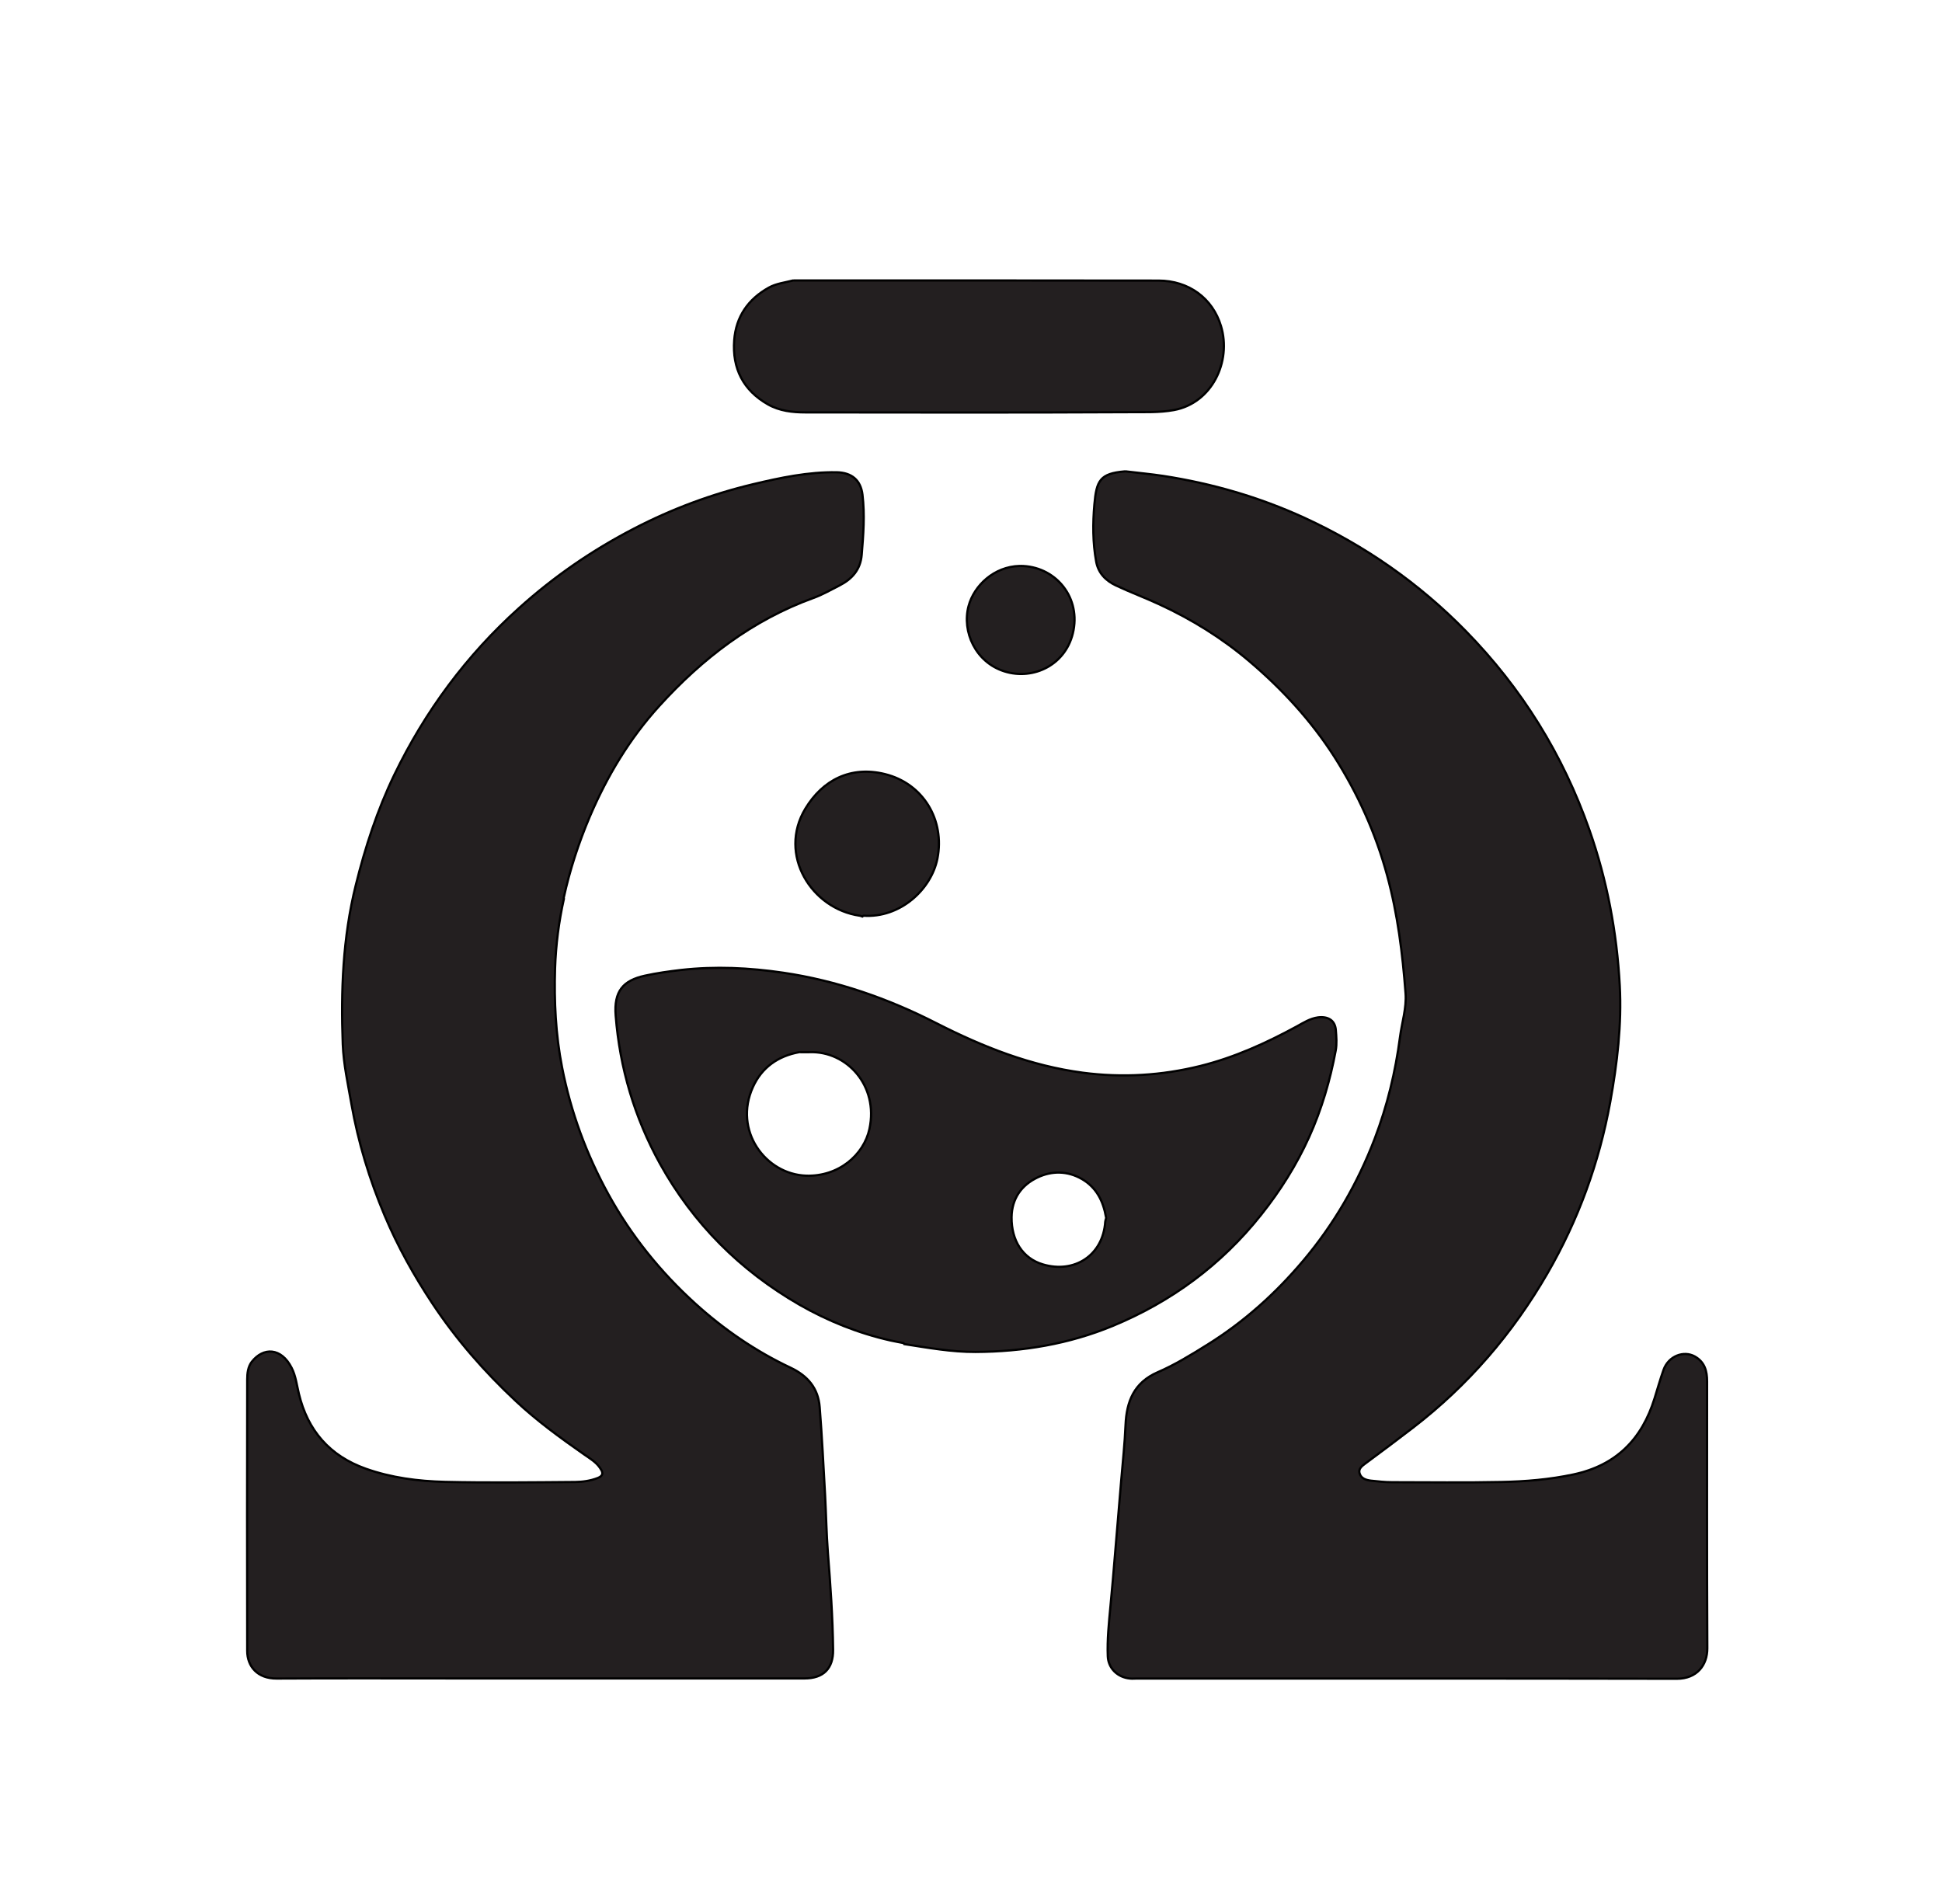
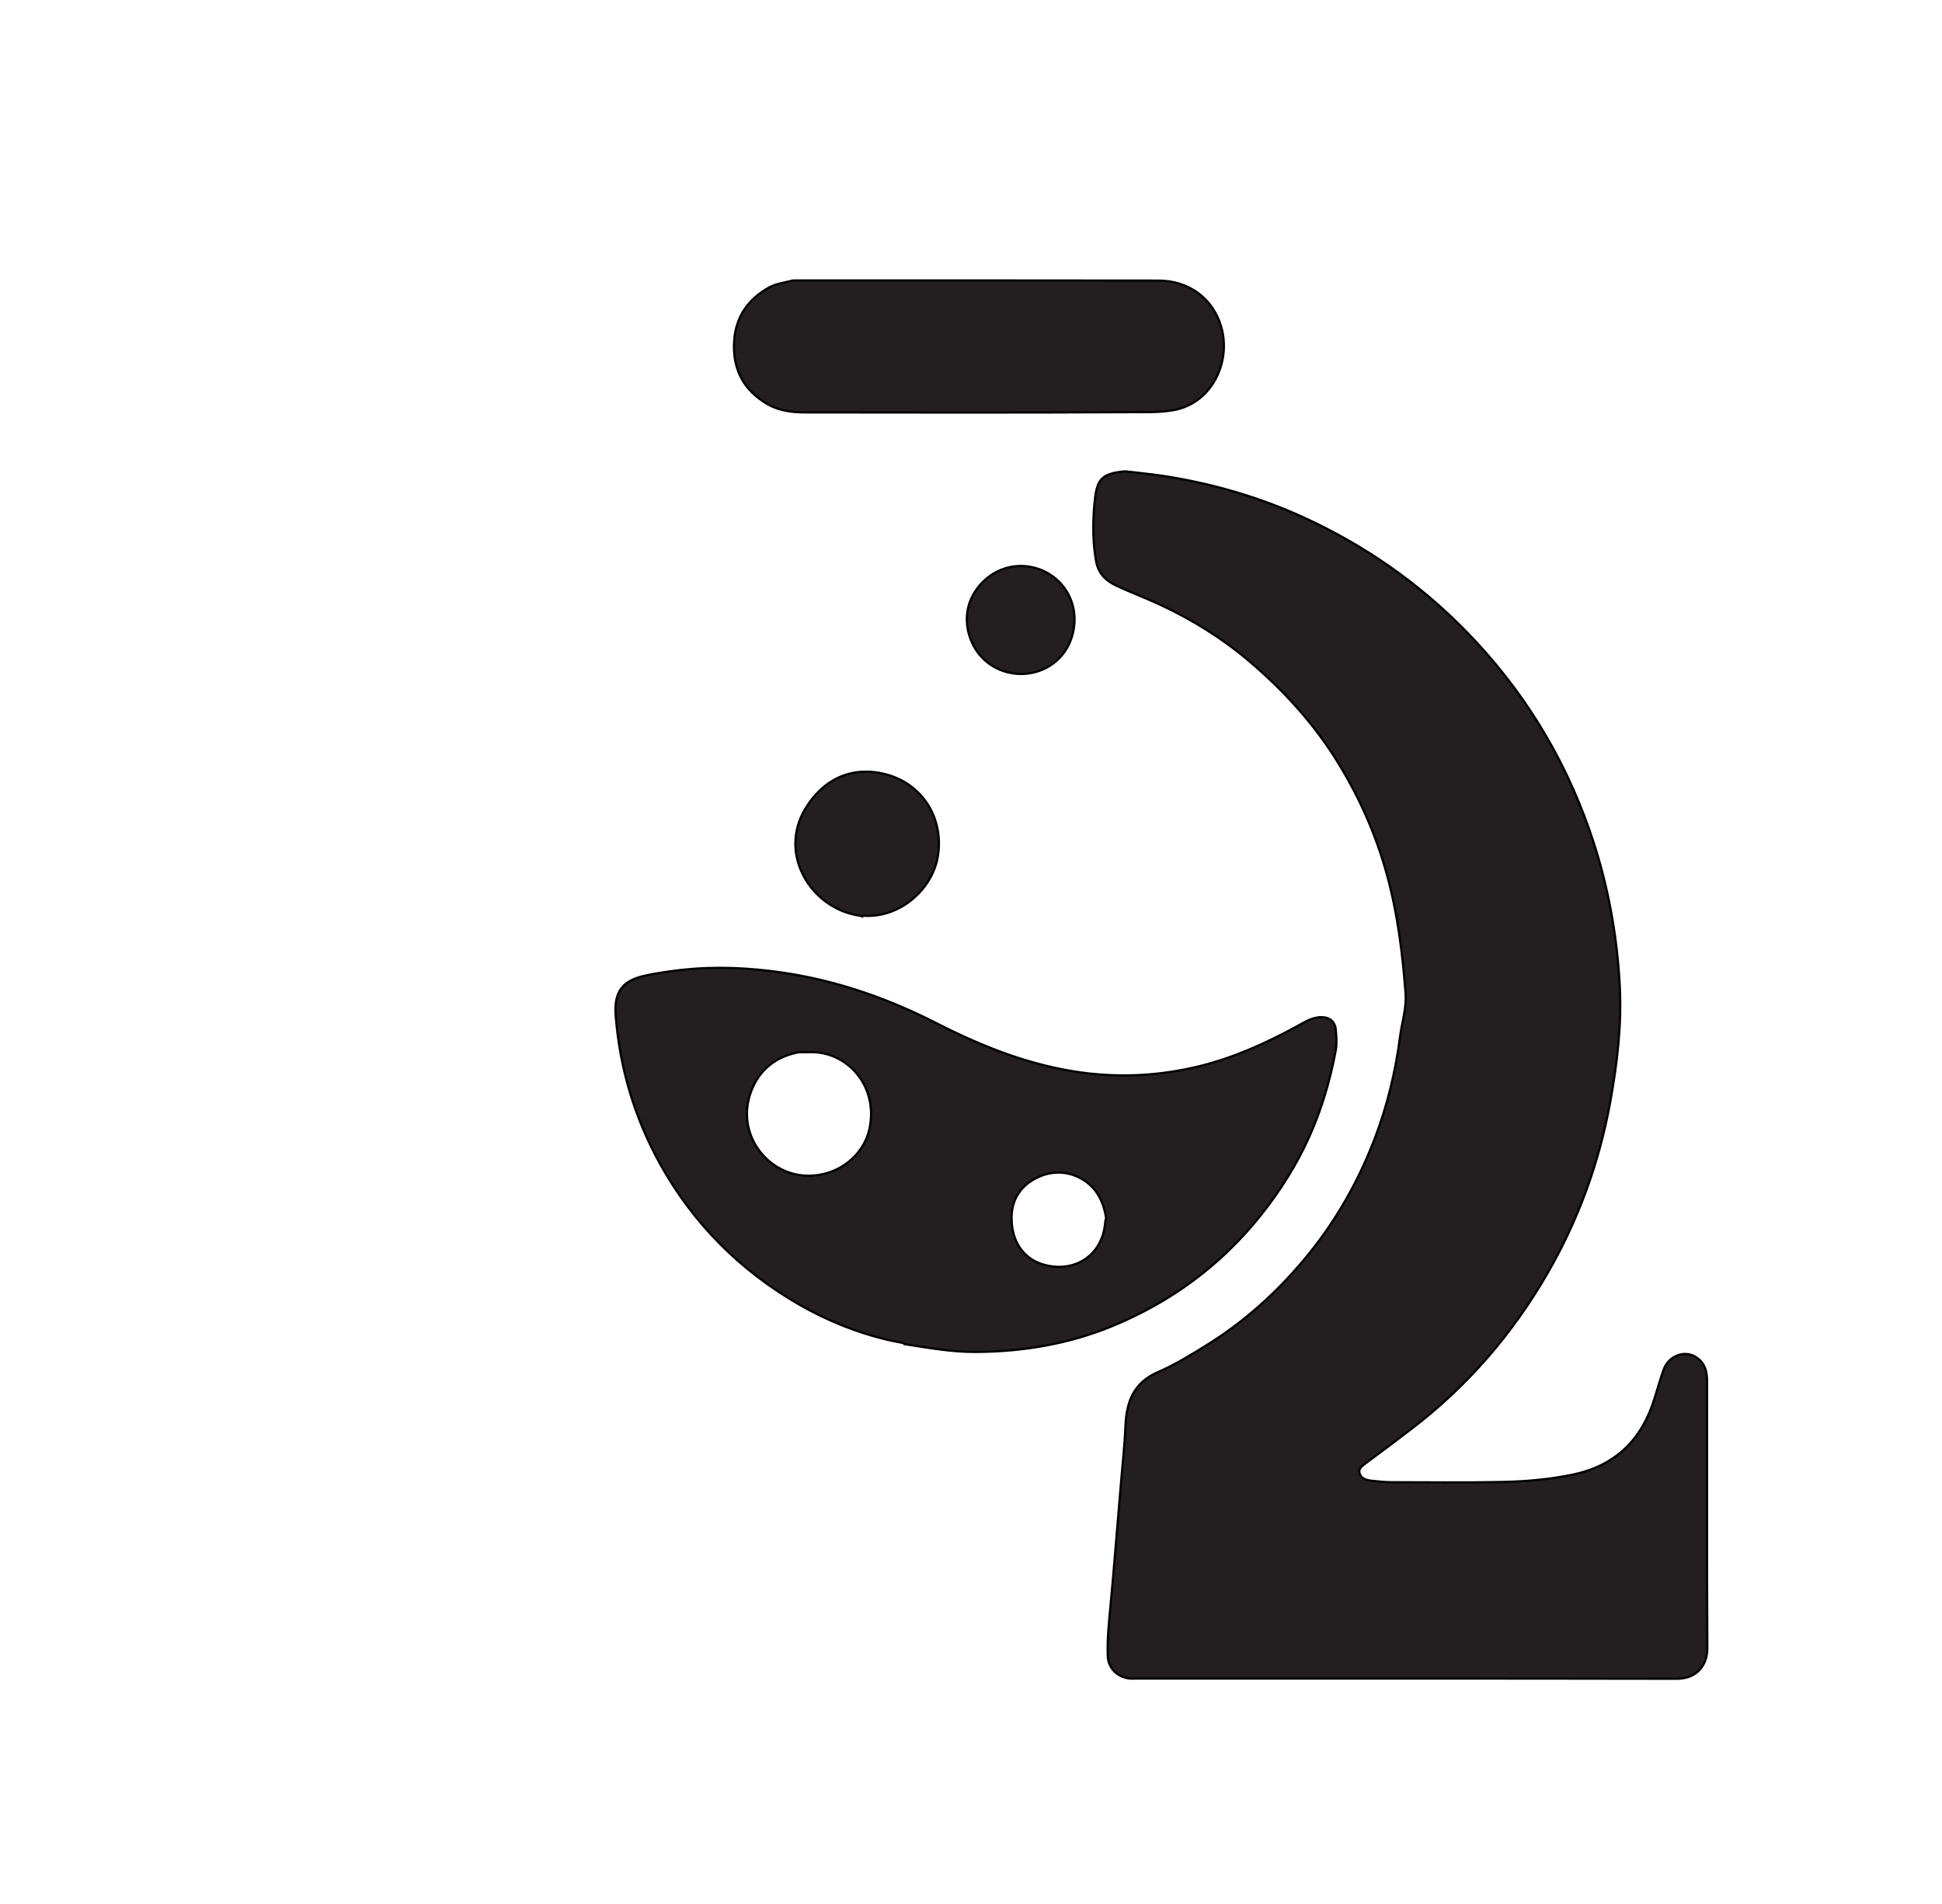
<svg xmlns="http://www.w3.org/2000/svg" data-bbox="222.885 252.975 1317.216 1261.325" viewBox="0 0 1751.8 1717.8" data-type="ugc">
  <g>
-     <path d="M508.5 809.9c5.5-25.2 13.5-49.6 23.5-73.2 15.6-36.5 35.8-70.3 62.6-99.8 39-43 84-77.5 139.1-97.5 8.1-2.9 15.7-7.3 23.4-11.2 11.4-5.8 19.1-14.3 20.2-27.7 1.5-18.1 2.9-36.2.7-54.3-1.6-13.3-9.9-19.9-23.2-20.2-25.8-.4-50.8 4.9-75.6 10.8-37.2 8.9-73 22.2-107.1 39.9-37.7 19.5-72.3 43.3-103.8 71.7-47.5 42.7-84.8 93.1-112.6 150.5-15.4 31.9-26.3 65.3-34.8 99.7-11.7 47.2-13.5 95.1-11.7 143.3.7 18.1 4.7 36 7.8 53.9 6.1 34.7 16.3 68.2 29.9 100.5 11.8 28 26.5 54.4 43.3 79.7 21.4 32.3 46.7 61.2 74.9 87.6 19.2 18 40.4 33.4 61.9 48.4 5.2 3.6 10.8 6.9 14.3 12.2 1.7 2.6 4.4 6.4-2.1 9-6.7 2.6-13.5 3.5-20.2 3.6-39.2.3-78.3.8-117.5-.1-24.3-.6-48.5-3.7-71.6-11.9-32.4-11.5-52.3-34.3-60.3-67.6-1.9-7.8-2.8-16-6.5-23.3-9.4-18.5-25.6-18.8-36-5.5-3.4 4.4-4.1 10.4-4.1 16-.1 81.6-.2 163.1 0 244.7 0 14.2 9.4 25.1 26.5 25 54.7-.3 109.4-.1 164.1-.1h312.2c16.9 0 25.9-8.9 25.7-25.8-.3-29.3-2.4-58.5-4.7-87.7-1.3-17.1-1.6-34.3-2.5-51.5-1.5-26.6-2.8-53.1-4.9-79.7-1.3-17-10.7-28.2-26.3-35.6-31.6-14.9-60.3-34.6-86-57.9-31.4-28.5-57.8-61.2-78.4-98.7-19.8-36.1-33.8-74-41.7-114.4-5.8-29.6-7.2-59.4-6.3-89.3.7-21.1 3.4-42.1 8-62.8" fill="#231f20" stroke="#000000" stroke-width="2" stroke-linecap="round" stroke-linejoin="round" stroke-miterlimit="10" />
    <path d="M778.8 826c33 2.3 61.2-23.5 66.8-51.5 6.9-34.8-12.8-67.8-47.5-76.3-30.6-7.5-55.9 5.2-71.6 31.2-25 41.4 5.4 90.4 49.1 96.6.8.1 1.6.5 2.4.8" fill="#231f20" stroke="#000000" stroke-width="2" stroke-linecap="round" stroke-linejoin="round" stroke-miterlimit="10" />
    <path d="M919.7 510.5c-23 .6-41 17.6-46 36.2-6.1 22.9 6.1 50.6 32.3 58.9 26.3 8.4 56.6-6.1 62.4-37.2 5.9-31.6-17.8-57.9-47.9-57.9" fill="#231f20" stroke="#000000" stroke-width="2" stroke-linecap="round" stroke-linejoin="round" stroke-miterlimit="10" />
    <path d="M815.1 1211.5c-4-.8-8.1-1.5-12.1-2.4-29-6.6-56.4-17.6-82-32.3-53.4-30.8-95.6-73-125.6-127-23-41.6-36.3-86.3-40-133.6-1.8-22.1 6.7-31.8 26.3-36.1 10.9-2.4 21.8-3.9 32.9-5.2 30.8-3.4 61.2-2 91.8 2.5 48.8 7.2 94.7 23.3 138.2 45.5 42 21.4 85.2 38.5 132.1 44.7 35.7 4.7 71.1 2.6 106.2-6.1 30.8-7.7 59.2-20.6 86.8-35.6 6.2-3.4 12-7.2 19.3-8.2 9-1.1 15.3 2.7 16 11.4.5 6.1 1 12.5-.1 18.5-5 26.9-12.7 53.1-24 78.1-11.4 25.2-26 48.4-43.3 70.1-35.9 45.2-80.9 78.3-133.8 100.2-39.4 16.3-81.1 23.3-123.8 23.5-21.7.1-43-3.8-64.4-7.1M997.7 1098c-2.5-14.5-8.6-26.9-21.8-34.5-13-7.5-27.2-7.5-40-1.4-14.4 6.8-23.2 19.1-23.4 35.9-.2 20.9 10 37.1 28.2 42.5 28.4 8.5 54.3-8.1 56.3-38.5.1-1.1.5-2.1.8-3.2M720.9 949.1c-19.2 3.5-33.7 13.8-41.7 31.4-17.9 39.3 11.3 78.8 48.1 80 29.2.9 51.9-18.7 57-42.2 8.4-39.1-20.6-70.3-53.7-69.2-2.9.1-5.9 0-8.9 0" fill="#231f20" stroke="#000000" stroke-width="2" stroke-linecap="round" stroke-linejoin="round" stroke-miterlimit="10" />
    <path d="M1014.6 425.2c-22.4 1.9-25.5 8.3-27.4 29.8-1.5 17.2-1.5 34.4 1.6 51.5 1.9 10.5 8.7 17.3 17.8 21.6 12.9 6.1 26.4 11.1 39.3 17.1 29 13.4 56 30.1 80.4 50.7 29.8 25.2 56.2 53.7 77.4 86.8 21.2 33.3 37.2 68.8 47.6 107 9.5 34.9 13.9 70.4 16.6 106.3 1 13.3-3.3 26.3-5 39.4-4.1 31.4-11.5 62.1-22.9 91.9-15.5 40.4-36.8 77.2-64.6 110.1-25 29.6-53.6 55.3-86.7 75.8-14.4 9-28.9 17.9-44.4 24.6-21.3 9.3-28.1 26.2-29 47.7-.7 16.7-2.5 33.3-3.9 49.9-1.8 22.3-3.7 44.5-5.6 66.8-1.3 15.6-2.6 31.1-4.1 46.7-1.4 15-3 30-2.4 45.1.4 10.8 8.8 19.1 20.1 20.1 1.9.2 3.8 0 5.6 0 162.5 0 325.1-.1 487.6.2 18.1 0 27.6-12.3 27.5-27.6-.4-80.2-.2-160.4-.2-240.6 0-9.4-2.1-17.5-11.2-22.6-9.8-5.4-23.6-.5-28.1 12.2-3 8.5-5.4 17.1-8.1 25.7-11.4 36.8-34.6 60.4-73.2 68.6-21.6 4.6-43.4 6.4-65.2 6.8-32.7.7-65.4.2-98.2.2-6.5 0-12.9-.7-19.3-1.4-4.9-.6-8.9-2.2-10.2-6.7-1.2-3.9 2.1-6.5 5.4-8.9 14.3-10.5 28.6-21.3 42.7-32.1 49.8-38.3 90-85 121.4-139.3 27.8-48.1 46.6-99.6 56.6-154.4 6.3-34.9 10.5-70 8.6-105.4-2.6-47.9-11.4-94.7-27.3-140-23.9-68.1-61-127.9-111.6-179.6-42.3-43.2-90.9-77-145.7-102.2-40.6-18.6-83.1-30.9-127.2-37.7-11.2-1.7-22.5-2.7-33.8-4.1" fill="#231f20" stroke="#000000" stroke-width="2" stroke-linecap="round" stroke-linejoin="round" stroke-miterlimit="10" />
    <path d="M715.3 253c-7.3 1.9-15 2.7-21.7 6.4-18.7 10.4-29.7 26.2-31.3 47.5-1.9 25.4 8.1 45.2 30.5 57.9 10.4 5.9 22.1 7.2 33.7 7.2 97.6.1 195.2.3 292.9-.2 13.1-.1 26.3.5 39.5-1.9 34.3-6.3 52.2-43.7 42.5-75.8-7.6-25.2-29.2-40.9-56.2-41-109.7-.2-219.4-.1-329.1-.1" fill="#231f20" stroke="#000000" stroke-width="2" stroke-linecap="round" stroke-linejoin="round" stroke-miterlimit="10" />
  </g>
</svg>